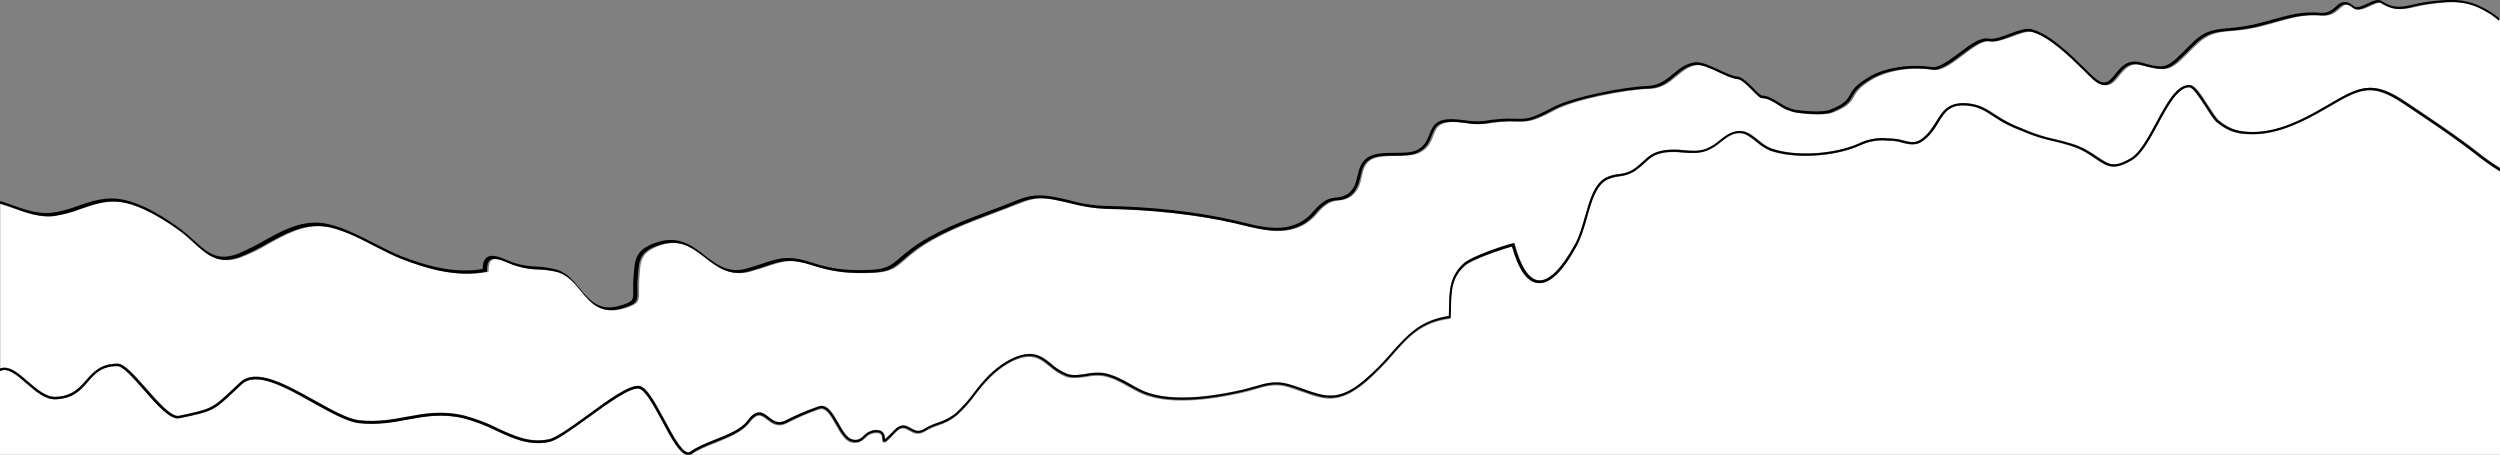
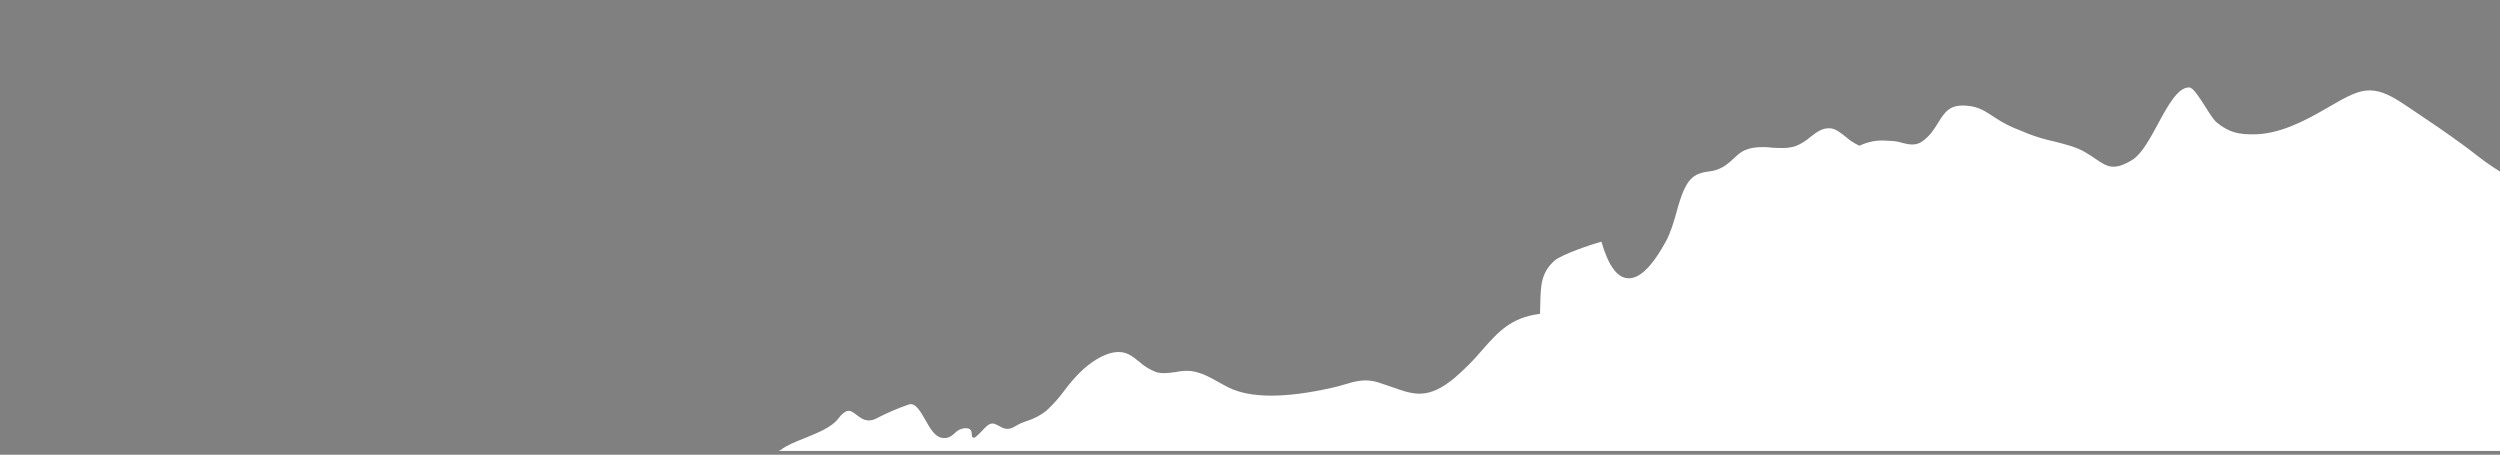
<svg xmlns="http://www.w3.org/2000/svg" version="1.1" id="Layer_1" x="0px" y="0px" viewBox="0 0 1055 191.9" style="enable-background:new 0 0 1055 191.9;" xml:space="preserve">
  <rect x="0" y="0" width="1055" height="191.9" fill="#808080" stroke="none" />
  <style type="text/css">
	.st0{fill:#FFFFFF;}
</style>
  <title>s2_b</title>
-   <path class="st0" d="M11.8,160.9c3.8,3.3,7.7,6.7,11.8,6.5c6.9-0.3,9.8-3.6,12.8-7s6.1-7,13.3-7l0,0c2.8,0,7,4.8,11.9,10.3  c5.1,5.8,10.8,12.4,14,11.7c14-2.9,14-2.9,23-11.5l2.8-2.6c6.7-6.2,19.2,0.8,31.4,7.6c7.3,4.1,14.1,7.9,19,8.4  c7.6,0.8,13.9-0.3,20-1.5c7.6-1.4,14.8-2.7,24.1-0.5c4.8,1.3,9.5,3,14,5.3c7.1,3.3,13.8,6.4,21.8,4.7c3.1-0.7,9.4-5.3,16.2-10.1  c8.8-6.4,18-13.1,22-12.4c3.2,0.6,6.7,7.2,10.5,14.2c3.5,6.5,7,13.1,9.8,13.8c0.5,0.1,1,0,1.3-0.3c2.5-1.9,6.2-3.4,10.2-5  c5.5-2.2,11.1-4.4,13.7-7.9c1.7-2.3,3.2-3.4,4.6-3.6c1.7-0.2,3,0.8,4.4,1.9c1.9,1.5,3.9,3.1,7.1,1.5l0.2-0.1  c4.5-2.3,9.1-4.3,13.9-5.9c3.5-1.2,5.9,3,8.2,7c1.8,3.2,3.7,6.5,6,7s3.5-0.4,4.8-1.6c1.3-1.4,3.1-2.3,5-2.4c3.6-0.1,3.8,2.3,3.9,3.5  c0,0.1,0,0.3,0,0.4c1.3-1.1,2.6-2.4,3.8-3.7c3.1-3.3,5.2-2.1,7.1-1c1.7,1,3.3,1.9,5.9,0.2c1.7-1,3.5-1.8,5.3-2.4  c2.8-0.8,5.5-2.2,7.8-4.1c2.9-2.6,5.4-5.5,7.7-8.6c1.9-2.5,3.9-5,6.1-7.2c4.9-4.9,10.5-8.2,15.2-9c5.3-0.9,8.3,1.6,11.4,4.1  c2,1.8,4.3,3.2,6.8,4.2c2.4,0.8,5.2,0.4,7.9-0.1c2.3-0.5,4.7-0.6,7-0.4c4.5,0.8,8.1,2.8,11.7,4.8c1.3,0.7,2.6,1.5,4,2.2  c9,4.5,23.6,4.5,43.3,0.1c1.7-0.4,3.3-0.9,4.8-1.3c4.7-1.4,9.1-2.7,14.8-1c2.3,0.7,4.3,1.4,6.3,2.1c8.7,3.1,14.5,5.2,25.1-3.6  c4.3-3.6,8.2-7.6,11.8-11.9c6.5-7.3,12.1-13.7,24.1-15.4c0-1.2,0.1-2.3,0.1-3.4c0.2-7.6,0.3-13.5,6.3-18.9  c3.2-2.9,16.9-7.5,20.7-8.4l0.7,0l0.1,0.5c2.6,9.6,6,14.7,10,15.2c4.5,0.5,9.8-4.7,15.4-15c2-3.6,3.2-7.9,4.4-12.2  c2-7.1,3.9-13.8,8.9-16.3c1.7-0.8,3.4-1.3,5.3-1.4c2.1-0.2,4.1-0.8,6-1.9c1.6-1,3.1-2.2,4.4-3.6c2.2-2.1,4.2-3.9,9.1-4.6  c2.5-0.3,5-0.3,7.5,0c3.4,0.3,6.6,0.6,9.9-0.6c2.1-0.9,4.1-2.1,5.8-3.6c2.7-2.1,5.5-4.4,9.5-3.8c2.3,0.3,4.6,2.1,6.8,3.9  c1.6,1.4,3.3,2.6,5.3,3.4c10,3.5,26.3,2.6,37.1-2c3.8-1.9,8-2.6,12.2-2.2l2.2,0.1c1.3,0.1,2.7,0.3,4,0.7c2.7,0.7,5.4,1.4,7.8-0.3  c3.2-2.2,5-5,6.6-7.7c2.7-4.4,5.3-8.6,13.9-7.5c4.5,0.6,7.1,2.2,11.3,5c3.4,2.3,7,4.1,10.8,5.5l3.1,1.3c3.6,1.4,7.2,2.5,11,3.3  c4.7,1.1,9.2,2.2,13.3,4.6c1.8,1,3.3,2,4.6,2.9c4.8,3.3,7,4.8,14.3,0.3c3.7-2.2,7.1-8.6,10.4-14.7c4.5-8.4,8.8-16.3,14.2-16  c1.9,0.1,4.3,3.5,7.6,8.7c1.8,2.8,3.5,5.4,4.6,6.3c5,4.1,9,4.8,14.7,4.8c10.6-0.1,20.8-5.2,30.3-10.8l0.2-0.1  c14.1-8.3,19.3-11.4,33.5-1.9l3.6,2.4c7.2,4.8,14.6,9.8,21.8,15.1c1.5,1.1,3,2.3,4.5,3.4c3.2,2.6,6.6,5,10.2,7.2V8.9  c-1-0.9-2.1-1.7-3.2-2.5c-9.6-6.2-15.9-6.1-27-4.6c-2.2,0.3-4,0.7-5.7,1.1c-5,1.1-8.6,2-14.1-1.6c-1-0.6-3,0.3-4.9,1.2  c-2.5,1.1-5,2.3-6.7,1c-3.3-2.6-4.5-1.5-6.4,0.2c-1.6,1.4-3.6,3.2-7.3,2.9c-7.4-0.7-13,1-19.5,2.8c-2.6,0.8-5.3,1.5-8.3,2.2  c-3.5,0.8-7,1.3-10.6,1.5c-5.9,0.5-9.8,0.9-15.2,6.3l-1.4,1.3c-9.3,9.5-9.7,9.8-21.2,6.8c-4.8-1.3-7.2,1.7-9.5,4.5  c-1.6,2-3.1,3.8-5.3,4c-1.6,0.1-3.4-0.8-5.4-2.6c-1-1-2.3-2.2-3.6-3.5c-5.9-5.8-14.8-14.6-22.2-16.4c-2-0.5-5.4,0.7-8.6,1.9  s-6.9,2.5-9.3,2.1c-3.1-0.6-7.5,2.7-11.7,5.9c-4.5,3.4-8.8,6.6-12.2,6.1c-9.1-1.4-19.2,0.2-25.7,3.9c-5.7,3.3-6.9,5.5-8,7.4  c-1.2,2.2-2.3,4.1-8.8,6.7c-3.8,1.6-13.4,0.4-15.6,0c-2.5-0.6-4.8-1.7-6.9-3.1c-2.4-1.5-4.6-2.8-7-2.9c-0.6,0-1.5-0.8-3.7-3  s-4.9-4.9-6.3-5c-2.2-0.1-5.1-1.5-8.1-2.9c-3.6-1.7-7.3-3.4-9.8-3.1c-3.5,0.4-5.9,2.5-8.5,4.6c-3.1,2.6-6.3,5.3-11.5,5.4  c-9.7,0.3-31.3,4.4-39.8,8.9c-9.4,5.1-11.6,5-15.9,4.9c-4.5-0.2-9.1,0.2-13.5,1c-2.6,0.2-5.2,0.1-7.8-0.3c-4.1-0.5-8.3-1-11.1,0.6  c-1.8,1-2.4,2.7-3.2,4.7c-0.9,2.4-2,5.2-5.5,7c-2.6,1.4-6.5,1.4-10.2,1.5s-7.9,0.1-10.5,1.6c-2.8,1.7-3.4,4.4-4,7.2  c-0.7,3-1.4,6-4.5,8.3c-1.5,1-3.3,1.6-5.1,1.7c-1.5,0.1-2.9,0.5-4.2,1.1c-1.9,1.1-3.5,2.6-4.9,4.3c-1.4,1.7-3,3.2-4.9,4.4  c-8.3,5.1-17.4,2.9-26.2,0.7c-1.3-0.3-2.5-0.6-3.7-0.9c-15.9-3.6-34.6-5.6-54.2-6c-4.9-0.2-9.8-1-14.5-2.3c-2.3-0.6-4.7-1.1-7.3-1.6  c-7.6-1.4-10.9,0-17,2.4l-3.3,1.3c-1.8,0.7-3.7,1.4-5.6,2.1c-11.6,4.4-23.7,8.9-32.9,15.9c-1.9,1.4-3.3,2.7-4.6,3.8  c-3.8,3.3-5.9,5.1-13.6,5.4c-8.5,0.3-15.5-0.1-24.3-3c-9.7-3.2-13.1-2.1-20,0.2c-2.1,0.7-4.5,1.5-7.4,2.3c-8,2.1-13.2-1.9-18.2-5.8  c-5.6-4.3-10.8-8.4-20-5.2c-7.7,2.8-8,6.1-8.4,12.9l-0.1,1.1c-0.1,1.7-0.1,3.5-0.1,5.2c0.1,4.4-0.1,5.4-6.3,7.3  c-9.3,2.8-13.5-2.4-17.6-7.3c-2.7-3.2-5.4-6.6-9.6-7.9c-2.7-0.7-5.5-1.1-8.2-1.2c-3.4-0.1-6.7-0.6-9.9-1.6c-0.8-0.3-1.7-0.6-2.6-1  c-2.9-1.2-6.2-2.6-7.9-1.4c-1,0.6-1.4,2.1-1.4,4.5v0.4l-0.4,0.1c-13,2.4-25.8-1.6-35.6-5.4c-3.4-1.3-7.1-3.2-11-5.2  c-7.5-3.8-15.3-7.8-22.1-8.6c-8.8-1-16.4,3.3-23.8,7.4c-3.7,2.2-7.5,4.1-11.5,5.6c-9.1,3.3-13.6-0.8-19.3-6  c-1.7-1.6-3.5-3.2-5.6-4.8C72.6,95,59.8,85.9,49.6,85.1C44,84.7,38.9,86.5,34,88.2c-3.7,1.4-7.5,2.4-11.3,3  c-5.8,0.7-11.6-1.4-17.1-3.3c-1.9-0.6-3.7-1.3-5.5-1.8v69.4c0.5-0.2,0.9-0.3,1.4-0.3C4.8,154.8,8.2,157.8,11.8,160.9z" />
  <g>
-     <path class="st0" d="M279.3,177.6c-3.5-6.5-7.1-13.2-9.8-13.6c-3.7-0.6-13,6.2-21.3,12.2c-6.8,4.9-13.2,9.6-16.5,10.3   c-8.3,1.8-15.2-1.4-22.4-4.8c-4.4-2.2-9.1-4-13.8-5.2c-9.1-2.1-16.2-0.8-23.7,0.5c-6.2,1.1-12.5,2.3-20.3,1.5   c-5.1-0.5-12-4.4-19.4-8.5c-11.9-6.6-24.1-13.5-30.2-7.8l-2.8,2.6c-9.1,8.6-9.2,8.7-23.5,11.7c-3.8,0.8-9.5-5.7-15-12   c-4.3-4.9-8.8-10-11.1-10c-6.8,0-9.5,3.2-12.5,6.6s-6.1,7-13.5,7.4c-4.5,0.2-8.5-3.3-12.5-6.8c-3.4-3-6.7-5.8-9.4-5.5   c-0.5,0-1.2,0.3-1.7,0.5v35.3h290.3c-0.2,0-0.4,0-0.6-0.1C286.5,191.2,283,184.6,279.3,177.6z" />
-     <path class="st0" d="M1044.1,64.7c-1.5-1.2-3-2.3-4.5-3.4c-7.2-5.3-14.6-10.3-21.8-15.1l-3.6-2.4c-13.6-9.1-18.3-6.3-32.4,1.9   l-0.2,0.1c-9.6,5.6-20,10.9-30.8,10.9c-5.9,0-10.1-0.7-15.3-5c-1.3-1-3-3.7-4.8-6.6c-2.3-3.6-5.2-8.2-6.8-8.2h-0.2   c-4.7,0-9,7.9-13.1,15.5c-3.4,6.3-6.9,12.7-10.8,15.1c-7.8,4.7-10.5,2.9-15.4-0.4c-1.3-0.9-2.8-1.9-4.5-2.9c-4-2.3-8.4-3.3-13-4.5   c-3.8-0.8-7.5-1.9-11.1-3.3c-1.1-0.5-2.1-0.9-3.1-1.3c-3.9-1.4-7.6-3.3-11-5.6c-4.1-2.7-6.6-4.3-10.9-4.8c-8-1-10.1,2.6-12.9,7.1   c-1.6,2.6-3.5,5.7-6.9,8c-2.8,1.9-5.9,1.1-8.6,0.4c-1.2-0.4-2.5-0.6-3.7-0.7l-2.2-0.1c-4-0.4-8.1,0.3-11.8,2.1   c-11,4.8-27.6,5.7-37.8,2.1c-2-0.9-3.9-2.1-5.6-3.6c-2.1-1.7-4.3-3.4-6.3-3.7c-3.5-0.5-6.1,1.5-8.8,3.6c-1.8,1.6-3.9,2.9-6.1,3.8   c-3.5,1.2-7,0.9-10.3,0.7c-2.4-0.3-4.9-0.3-7.3,0c-4.6,0.7-6.3,2.4-8.5,4.4c-1.4,1.4-2.9,2.6-4.6,3.7c-1.9,1.1-4.1,1.8-6.3,2   c-1.7,0.2-3.4,0.6-5,1.4c-4.6,2.4-6.5,8.9-8.4,15.7c-1.2,4.3-2.5,8.7-4.5,12.4c-6,10.9-11.4,16.1-16.4,15.5   c-4.4-0.5-8-5.7-10.8-15.4c-4.2,1.1-16.8,5.4-19.8,8c-5.7,5.1-5.8,10.5-6,18.1c0,1.2-0.1,2.5-0.1,3.9v0.4l-0.4,0.1   c-11.9,1.6-17.2,7.5-23.9,15.1c-3.6,4.3-7.6,8.3-11.9,12c-11.1,9.1-17.1,7-26.1,3.8c-2-0.7-4-1.4-6.2-2.1c-5.4-1.6-9.5-0.4-14.2,1   c-1.5,0.5-3.2,0.9-4.9,1.3c-19.9,4.5-34.7,4.5-43.9-0.1c-1.4-0.7-2.8-1.5-4.1-2.2c-3.7-2.1-7.1-4-11.4-4.7   c-2.2-0.2-4.5-0.1-6.7,0.4c-2.8,0.4-5.8,0.8-8.4,0c-2.6-1-5-2.5-7.1-4.4c-3.1-2.5-5.8-4.7-10.6-3.9c-4.4,0.7-9.9,4-14.6,8.7   c-2.2,2.2-4.2,4.6-6.1,7.1c-2.3,3.2-4.9,6.1-7.8,8.8c-2.4,1.9-5.2,3.4-8.1,4.3c-1.8,0.6-3.5,1.3-5.1,2.3c-3.1,2-5.2,0.8-6.9-0.2   c-1.9-1-3.3-1.9-5.9,0.9c-3.6,3.8-4.3,4.3-4.9,4.1c-0.5-0.2-0.6-0.8-0.6-1.4c-0.1-1.2-0.2-2.7-2.8-2.6c-1.7,0.1-3.3,0.9-4.4,2.1   c-1.4,1.2-2.7,2.5-5.7,1.9c-2.8-0.6-4.8-4.1-6.7-7.5c-2.2-3.8-4.2-7.4-7-6.5c-4.7,1.6-9.3,3.6-13.7,5.9l-0.2,0.1   c-3.8,1.8-6.1-0.1-8.1-1.6c-1.3-1-2.5-1.9-3.7-1.7c-1.2,0.2-2.5,1.2-4,3.2c-2.8,3.7-8.6,6-14.2,8.3c-3.9,1.5-7.5,3-9.9,4.8   c-0.4,0.4-1,0.6-1.6,0.6H1055V72.4C1051.3,70.1,1047.5,67.4,1044.1,64.7z" />
+     <path class="st0" d="M1044.1,64.7c-1.5-1.2-3-2.3-4.5-3.4c-7.2-5.3-14.6-10.3-21.8-15.1l-3.6-2.4c-13.6-9.1-18.3-6.3-32.4,1.9   l-0.2,0.1c-9.6,5.6-20,10.9-30.8,10.9c-5.9,0-10.1-0.7-15.3-5c-1.3-1-3-3.7-4.8-6.6c-2.3-3.6-5.2-8.2-6.8-8.2h-0.2   c-4.7,0-9,7.9-13.1,15.5c-3.4,6.3-6.9,12.7-10.8,15.1c-7.8,4.7-10.5,2.9-15.4-0.4c-1.3-0.9-2.8-1.9-4.5-2.9c-4-2.3-8.4-3.3-13-4.5   c-3.8-0.8-7.5-1.9-11.1-3.3c-1.1-0.5-2.1-0.9-3.1-1.3c-3.9-1.4-7.6-3.3-11-5.6c-4.1-2.7-6.6-4.3-10.9-4.8c-8-1-10.1,2.6-12.9,7.1   c-1.6,2.6-3.5,5.7-6.9,8c-2.8,1.9-5.9,1.1-8.6,0.4c-1.2-0.4-2.5-0.6-3.7-0.7l-2.2-0.1c-4-0.4-8.1,0.3-11.8,2.1   c-2-0.9-3.9-2.1-5.6-3.6c-2.1-1.7-4.3-3.4-6.3-3.7c-3.5-0.5-6.1,1.5-8.8,3.6c-1.8,1.6-3.9,2.9-6.1,3.8   c-3.5,1.2-7,0.9-10.3,0.7c-2.4-0.3-4.9-0.3-7.3,0c-4.6,0.7-6.3,2.4-8.5,4.4c-1.4,1.4-2.9,2.6-4.6,3.7c-1.9,1.1-4.1,1.8-6.3,2   c-1.7,0.2-3.4,0.6-5,1.4c-4.6,2.4-6.5,8.9-8.4,15.7c-1.2,4.3-2.5,8.7-4.5,12.4c-6,10.9-11.4,16.1-16.4,15.5   c-4.4-0.5-8-5.7-10.8-15.4c-4.2,1.1-16.8,5.4-19.8,8c-5.7,5.1-5.8,10.5-6,18.1c0,1.2-0.1,2.5-0.1,3.9v0.4l-0.4,0.1   c-11.9,1.6-17.2,7.5-23.9,15.1c-3.6,4.3-7.6,8.3-11.9,12c-11.1,9.1-17.1,7-26.1,3.8c-2-0.7-4-1.4-6.2-2.1c-5.4-1.6-9.5-0.4-14.2,1   c-1.5,0.5-3.2,0.9-4.9,1.3c-19.9,4.5-34.7,4.5-43.9-0.1c-1.4-0.7-2.8-1.5-4.1-2.2c-3.7-2.1-7.1-4-11.4-4.7   c-2.2-0.2-4.5-0.1-6.7,0.4c-2.8,0.4-5.8,0.8-8.4,0c-2.6-1-5-2.5-7.1-4.4c-3.1-2.5-5.8-4.7-10.6-3.9c-4.4,0.7-9.9,4-14.6,8.7   c-2.2,2.2-4.2,4.6-6.1,7.1c-2.3,3.2-4.9,6.1-7.8,8.8c-2.4,1.9-5.2,3.4-8.1,4.3c-1.8,0.6-3.5,1.3-5.1,2.3c-3.1,2-5.2,0.8-6.9-0.2   c-1.9-1-3.3-1.9-5.9,0.9c-3.6,3.8-4.3,4.3-4.9,4.1c-0.5-0.2-0.6-0.8-0.6-1.4c-0.1-1.2-0.2-2.7-2.8-2.6c-1.7,0.1-3.3,0.9-4.4,2.1   c-1.4,1.2-2.7,2.5-5.7,1.9c-2.8-0.6-4.8-4.1-6.7-7.5c-2.2-3.8-4.2-7.4-7-6.5c-4.7,1.6-9.3,3.6-13.7,5.9l-0.2,0.1   c-3.8,1.8-6.1-0.1-8.1-1.6c-1.3-1-2.5-1.9-3.7-1.7c-1.2,0.2-2.5,1.2-4,3.2c-2.8,3.7-8.6,6-14.2,8.3c-3.9,1.5-7.5,3-9.9,4.8   c-0.4,0.4-1,0.6-1.6,0.6H1055V72.4C1051.3,70.1,1047.5,67.4,1044.1,64.7z" />
  </g>
-   <path d="M22.6,91.2c3.9-0.6,7.7-1.6,11.3-3c4.9-1.7,10-3.5,15.6-3.1c10.3,0.7,23,9.9,26.7,12.6c2.1,1.6,3.9,3.2,5.6,4.8  c5.7,5.2,10.3,9.3,19.3,6c4-1.6,7.8-3.5,11.5-5.6c7.4-4.1,15-8.3,23.8-7.4c6.8,0.7,14.6,4.7,22.1,8.6c3.9,2,7.6,3.9,11,5.2  c9.7,3.8,22.6,7.9,35.6,5.4l0.4-0.1v-0.4c0-2.3,0.4-3.8,1.4-4.5c1.7-1.2,5,0.2,7.9,1.4c0.9,0.4,1.8,0.7,2.6,1c3.2,1,6.6,1.6,9.9,1.6  c2.8,0.1,5.6,0.5,8.2,1.2c4.1,1.3,6.9,4.6,9.6,7.9c4.1,5,8.3,10.1,17.6,7.3c6.2-1.9,6.4-2.9,6.3-7.3c-0.1-1.7-0.1-3.5,0.1-5.2  l0.1-1.1c0.5-6.8,0.7-10.2,8.4-12.9c9.1-3.2,14.4,0.9,20,5.2c5,3.9,10.2,7.9,18.2,5.8c3-0.8,5.3-1.6,7.4-2.3  c6.9-2.3,10.3-3.4,20-0.2c8.9,2.9,15.9,3.3,24.3,3c7.7-0.3,9.8-2.1,13.6-5.4c1.3-1.1,2.7-2.3,4.6-3.8c9.3-6.9,21.3-11.5,32.9-15.9  c1.9-0.7,3.8-1.4,5.6-2.1l3.3-1.3c6.1-2.5,9.5-3.8,17-2.4c2.6,0.5,5,1.1,7.3,1.6c4.8,1.3,9.7,2.1,14.6,2.3c19.6,0.3,38.3,2.4,54.2,6  c1.2,0.3,2.5,0.6,3.7,0.9c8.8,2.1,17.9,4.3,26.2-0.7c1.8-1.2,3.5-2.7,4.9-4.4c1.4-1.7,3-3.2,4.9-4.3c1.3-0.7,2.7-1.1,4.2-1.1  c1.8-0.1,3.6-0.6,5.1-1.7c3.1-2.3,3.8-5.4,4.5-8.3c0.6-2.8,1.2-5.5,4-7.2c2.5-1.6,6.6-1.6,10.4-1.6s7.6,0,10.2-1.5  c3.5-1.8,4.5-4.6,5.5-7c0.8-2,1.4-3.7,3.2-4.7c2.8-1.6,7-1.1,11.1-0.6c2.6,0.5,5.2,0.6,7.8,0.3c4.5-0.8,9-1.2,13.5-1  c4.3,0.1,6.5,0.2,15.9-4.9c8.5-4.6,30.1-8.7,39.8-8.9c5.3-0.2,8.5-2.8,11.5-5.4c2.6-2.2,5-4.2,8.5-4.6c2.5-0.3,6.2,1.4,9.8,3.1  c3,1.4,5.9,2.8,8.1,2.9c1.4,0.1,4.3,2.9,6.3,5c2.1,2.1,3,3,3.7,3c2.4,0,4.7,1.4,7,2.9c2.1,1.5,4.4,2.5,6.9,3.1  c2.2,0.4,11.7,1.5,15.6,0c6.5-2.6,7.5-4.5,8.8-6.7c1.1-1.9,2.3-4.1,8-7.4c6.5-3.8,16.5-5.3,25.7-3.9c3.4,0.5,7.7-2.7,12.2-6.1  c4.3-3.2,8.7-6.5,11.7-5.9c2.5,0.5,6-0.8,9.3-2.1s6.6-2.4,8.6-1.9c7.4,1.9,16.3,10.6,22.2,16.4c1.3,1.3,2.5,2.5,3.6,3.5  c2,1.9,3.8,2.7,5.4,2.6c2.2-0.2,3.7-2,5.3-4c2.3-2.9,4.7-5.8,9.5-4.5c11.5,3,11.8,2.7,21.2-6.8l1.3-1.3c5.4-5.5,9.3-5.8,15.2-6.3  c3.6-0.3,7.1-0.8,10.6-1.5c3-0.7,5.7-1.5,8.3-2.2c6.5-1.8,12.1-3.4,19.5-2.8c3.7,0.3,5.7-1.5,7.3-2.9c1.9-1.7,3.2-2.8,6.4-0.2  c1.7,1.4,4.2,0.2,6.7-1c1.9-0.9,3.9-1.8,4.9-1.2c5.6,3.6,9.2,2.8,14.1,1.6c1.7-0.4,3.5-0.8,5.7-1.1c11.2-1.5,17.5-1.6,27,4.6  c1.1,0.8,2.2,1.6,3.2,2.5V7.6c-0.9-0.7-1.8-1.4-2.7-2c-9.8-6.4-16.3-6.3-27.7-4.8c-2.2,0.3-4.1,0.7-5.8,1.1  c-4.9,1.1-8.2,1.9-13.4-1.5c-1.4-0.9-3.6,0-5.9,1.1s-4.5,2.1-5.7,1.1c-3.9-3.1-5.8-1.5-7.7,0.2c-1.5,1.4-3.3,2.9-6.6,2.6  c-7.6-0.7-13.3,1-19.9,2.8c-2.6,0.7-5.3,1.5-8.3,2.2c-3.4,0.7-6.9,1.2-10.4,1.5c-6.1,0.5-10.1,0.9-15.8,6.6l-1.3,1.3  c-9.3,9.4-9.3,9.4-20.2,6.5c-5.4-1.4-8.2,2-10.5,4.9c-1.5,1.9-2.9,3.5-4.6,3.6c-1.3,0.1-2.8-0.7-4.7-2.4c-1-1-2.3-2.2-3.5-3.4  c-6.3-6.2-15-14.8-22.7-16.7c-2.3-0.6-5.7,0.7-9.2,2c-3.3,1.2-6.6,2.5-8.8,2c-3.5-0.7-7.9,2.6-12.5,6.1c-4.2,3.1-8.5,6.4-11.5,5.9  c-9.3-1.4-19.7,0.2-26.3,4.1c-5.9,3.4-7.2,5.7-8.3,7.7s-2.1,3.8-8.3,6.2c-3.4,1.4-12.2,0.4-15,0c-2.3-0.6-4.5-1.6-6.5-3  c-2.4-1.5-4.9-3-7.5-3c-1.1-0.8-2.1-1.7-3-2.7c-2.4-2.4-5.2-5.2-7-5.3c-2-0.1-4.8-1.4-7.8-2.8c-3.7-1.7-7.5-3.5-10.3-3.2  c-3.8,0.5-6.5,2.7-9,4.8c-3,2.5-6,5-10.9,5.2c-9.7,0.3-31.6,4.5-40.2,9.1c-9.2,4.9-11.1,4.9-15.4,4.7c-4.6-0.2-9.2,0.2-13.7,1  c-2.5,0.2-5,0.1-7.5-0.3c-4.3-0.5-8.7-1.1-11.7,0.7c-2,1.2-2.8,3.2-3.6,5.2c-0.9,2.4-1.9,4.8-5,6.5c-2.4,1.3-6.1,1.3-9.8,1.3  c-4,0-8.2,0.1-11,1.8c-3.1,1.9-3.8,4.9-4.5,7.8s-1.3,5.7-4.1,7.7c-1.4,0.9-2.9,1.4-4.6,1.5c-1.6,0.1-3.2,0.5-4.6,1.2  c-2,1.2-3.7,2.7-5.2,4.5c-1.3,1.6-2.9,3.1-4.7,4.2c-7.9,4.9-16.8,2.7-25.4,0.6c-1.3-0.3-2.5-0.6-3.8-0.9c-15.9-3.6-34.7-5.7-54.4-6  c-4.9-0.2-9.7-0.9-14.4-2.3c-2.3-0.6-4.7-1.1-7.4-1.6c-7.9-1.4-11.5,0-17.6,2.5c-1,0.4-2.1,0.8-3.3,1.3c-1.8,0.7-3.7,1.4-5.6,2.1  c-11.7,4.4-23.8,9-33.2,16c-1.9,1.4-3.4,2.7-4.7,3.8c-3.8,3.3-5.7,4.9-13,5.2c-8.4,0.3-15.3-0.1-24-3c-10-3.3-13.8-2.1-20.7,0.2  c-2.1,0.7-4.5,1.5-7.4,2.3c-7.5,2-12.3-1.7-17.4-5.6c-5.5-4.3-11.3-8.8-20.9-5.3c-8.4,3-8.6,7.1-9.1,13.8l-0.1,1.1  c-0.1,1.8-0.1,3.5-0.1,5.3c0.1,4,0.1,4.6-5.6,6.3c-8.6,2.6-12.5-2.1-16.6-7c-2.8-3.3-5.6-6.8-10-8.2c-2.8-0.7-5.6-1.2-8.5-1.3  c-3.3-0.1-6.5-0.6-9.7-1.6c-0.8-0.3-1.6-0.6-2.5-1c-3.3-1.4-6.7-2.8-8.8-1.3c-1.2,0.8-1.8,2.4-1.8,4.9c-12.6,2.2-25.1-1.8-34.6-5.5  c-3.3-1.3-7-3.2-10.9-5.2c-7.6-3.9-15.5-7.9-22.4-8.7c-9.1-1-16.9,3.3-24.4,7.5c-3.6,2.1-7.4,4-11.3,5.6c-8.5,3.1-12.6-0.6-18.3-5.8  c-1.8-1.6-3.6-3.2-5.7-4.8c-3.7-2.8-16.7-12.1-27.3-12.8c-5.8-0.4-11,1.4-16,3.1c-3.6,1.4-7.3,2.4-11.1,2.9  c-5.6,0.6-11.2-1.3-16.7-3.3c-2-0.7-3.9-1.4-5.8-1.9v1c1.8,0.5,3.6,1.2,5.5,1.8C11,89.8,16.8,91.8,22.6,91.2z" />
-   <path d="M11.1,161.7c4,3.4,8,7,12.5,6.8c7.3-0.3,10.5-3.9,13.5-7.4s5.8-6.6,12.5-6.6l0,0c2.3,0,6.8,5.1,11.1,10  c5.5,6.3,11.2,12.8,15,12c14.3-3,14.4-3.1,23.5-11.7l2.8-2.6c6.1-5.7,18.4,1.1,30.2,7.8c7.4,4.1,14.3,8,19.4,8.6  c7.7,0.8,14.1-0.3,20.3-1.5c7.5-1.4,14.6-2.7,23.7-0.6c4.8,1.3,9.4,3,13.8,5.2c7.2,3.4,14.1,6.5,22.4,4.8c3.3-0.7,9.7-5.4,16.5-10.3  c8.3-6,17.6-12.8,21.3-12.2c2.7,0.5,6.3,7.2,9.8,13.6c3.7,7,7.3,13.6,10.5,14.3c0.8,0.2,1.5,0,2.1-0.5c2.4-1.8,6-3.3,9.9-4.8  c5.6-2.2,11.4-4.6,14.2-8.3c1.5-2,2.8-3.1,4-3.2s2.4,0.7,3.7,1.7c2,1.5,4.4,3.4,8.1,1.6l0.2-0.1c4.4-2.3,9-4.2,13.7-5.9  c2.8-0.9,4.9,2.7,7,6.5c1.9,3.4,3.9,6.9,6.7,7.5c3,0.7,4.4-0.6,5.7-1.9c1.1-1.3,2.7-2,4.4-2.1c2.6-0.1,2.7,1.3,2.8,2.6  c0,0.6,0.1,1.2,0.6,1.4c0.7,0.2,1.3-0.3,4.9-4.1c2.6-2.7,4-1.9,5.9-0.9c1.7,1,3.8,2.2,6.9,0.2c1.6-1,3.3-1.7,5.1-2.3  c3-0.9,5.7-2.3,8.1-4.3c2.9-2.6,5.5-5.6,7.8-8.8c1.9-2.5,3.9-4.9,6.1-7.1c4.7-4.7,10.2-7.9,14.6-8.7c4.9-0.8,7.5,1.4,10.6,3.9  c2.1,1.9,4.5,3.4,7.1,4.4c2.6,0.9,5.5,0.4,8.4,0c2.2-0.5,4.5-0.6,6.7-0.4c4.3,0.7,7.7,2.7,11.4,4.7c1.3,0.7,2.7,1.5,4.1,2.2  c9.2,4.6,24,4.7,43.9,0.1c1.7-0.4,3.3-0.9,4.9-1.3c4.8-1.4,8.9-2.6,14.2-1c2.3,0.7,4.3,1.4,6.2,2.1c9,3.2,15,5.4,26.1-3.8  c4.3-3.7,8.3-7.7,11.9-12c6.7-7.6,11.9-13.5,23.9-15.1l0.4-0.1V134c0-1.3,0.1-2.6,0.1-3.9c0.2-7.6,0.3-13.1,6-18.1  c2.9-2.6,15.6-6.9,19.8-8c2.7,9.7,6.3,14.9,10.8,15.4c5,0.6,10.5-4.6,16.4-15.5c2-3.7,3.3-8.1,4.5-12.4c1.9-6.8,3.8-13.3,8.4-15.7  c1.6-0.7,3.3-1.2,5-1.4c2.2-0.2,4.4-0.9,6.3-2c1.6-1.1,3.2-2.3,4.6-3.7c2.2-2,3.9-3.7,8.5-4.4c2.4-0.3,4.9-0.3,7.3,0  c3.4,0.3,6.8,0.6,10.3-0.7c2.2-0.9,4.3-2.2,6.1-3.8c2.7-2.1,5.2-4.1,8.8-3.6c2,0.3,4.2,2,6.3,3.7c1.7,1.5,3.6,2.7,5.6,3.6  c10.2,3.6,26.9,2.7,37.8-2.1c3.7-1.8,7.7-2.5,11.8-2.1l2.2,0.1c1.3,0.1,2.5,0.3,3.7,0.7c2.7,0.7,5.8,1.5,8.6-0.4  c3.4-2.3,5.3-5.3,6.9-8c2.7-4.5,4.9-8.1,12.9-7.1c4.3,0.5,6.8,2.1,10.9,4.8c3.4,2.3,7.1,4.2,11,5.6c0.9,0.4,2,0.8,3.1,1.3  c3.6,1.4,7.3,2.5,11.1,3.3c4.6,1.1,9,2.2,13,4.5c1.8,1,3.2,2,4.5,2.9c4.9,3.3,7.6,5.1,15.4,0.4c3.9-2.4,7.4-8.8,10.8-15.1  c4.1-7.6,8.4-15.5,13.1-15.5h0.2c1.5,0.1,4.4,4.6,6.8,8.2c1.8,2.8,3.5,5.5,4.8,6.6c5.3,4.3,9.4,5,15.3,5  c10.8-0.1,21.2-5.3,30.8-10.9l0.2-0.1c14.1-8.3,18.8-11,32.4-1.9l3.6,2.4c7.2,4.8,14.6,9.8,21.8,15.1c1.5,1.1,3,2.3,4.5,3.4  c3.4,2.8,7.3,5.5,11,7.8l0-1.2c-3.6-2.2-7.1-4.8-10.4-7.4c-1.5-1.2-3-2.3-4.5-3.4c-7.2-5.3-14.6-10.3-21.8-15.1l-3.6-2.4  c-14.1-9.5-19.4-6.4-33.5,1.9l-0.2,0.1c-9.5,5.6-19.7,10.7-30.3,10.8c-5.6,0-9.7-0.7-14.7-4.8c-1.2-0.9-2.8-3.6-4.6-6.3  c-3.3-5.2-5.6-8.6-7.6-8.7c-5.4-0.3-9.7,7.6-14.2,16c-3.3,6.1-6.8,12.5-10.4,14.7c-7.3,4.4-9.5,2.9-14.3-0.3  c-1.3-0.9-2.8-1.9-4.6-2.9c-4.1-2.4-8.6-3.4-13.3-4.6c-3.8-0.8-7.4-1.9-11-3.3l-3.1-1.3c-3.8-1.4-7.4-3.3-10.8-5.5  c-4.2-2.8-6.8-4.4-11.3-5c-8.6-1.1-11.2,3.1-13.9,7.5c-1.7,2.7-3.4,5.5-6.6,7.7c-2.4,1.7-5.2,1-7.8,0.3c-1.3-0.4-2.6-0.6-4-0.7  l-2.2-0.1c-4.2-0.4-8.4,0.3-12.2,2.2c-10.8,4.7-27.1,5.6-37.1,2c-1.9-0.8-3.7-2-5.2-3.3c-2.2-1.8-4.5-3.6-6.8-3.9  c-4-0.5-6.8,1.7-9.5,3.8c-1.7,1.5-3.6,2.7-5.7,3.6c-3.3,1.2-6.5,0.9-9.9,0.6c-2.5-0.3-5-0.3-7.5,0c-4.9,0.7-6.8,2.5-9.1,4.6  c-1.4,1.3-2.8,2.5-4.4,3.6c-1.8,1.1-3.8,1.7-6,1.9c-1.8,0.2-3.6,0.7-5.3,1.4c-5,2.6-6.9,9.3-8.9,16.3c-1.2,4.2-2.4,8.6-4.4,12.1  c-5.7,10.3-11,15.5-15.4,15c-4-0.5-7.4-5.6-10-15.2l-0.1-0.5l-0.5,0.1c-3.8,0.9-17.5,5.5-20.7,8.4c-6,5.4-6.2,11.3-6.3,18.9  c0,1.1-0.1,2.2-0.1,3.4c-12,1.7-17.6,8.1-24.1,15.4c-3.6,4.3-7.6,8.2-11.9,11.9c-10.6,8.8-16.4,6.7-25.1,3.6c-2-0.7-4-1.4-6.3-2.1  c-5.6-1.7-10.1-0.4-14.8,1c-1.5,0.4-3.1,0.9-4.8,1.3c-19.7,4.5-34.3,4.4-43.3-0.1c-1.4-0.7-2.7-1.4-4-2.2c-3.6-2-7.3-4.1-11.7-4.8  c-2.3-0.2-4.7-0.1-7,0.4c-2.7,0.4-5.5,0.8-7.9,0.1c-2.5-1-4.8-2.4-6.8-4.2c-3.1-2.6-6.1-5-11.4-4.1c-4.6,0.8-10.3,4.1-15.2,9  c-2.2,2.3-4.3,4.7-6.1,7.2c-2.3,3.1-4.8,6-7.7,8.6c-2.3,1.9-5,3.2-7.8,4.1c-1.9,0.6-3.7,1.4-5.3,2.4c-2.6,1.7-4.2,0.8-5.9-0.2  c-1.9-1-4-2.3-7.1,1c-1.2,1.3-2.4,2.5-3.8,3.7c0-0.1,0-0.3,0-0.4c-0.1-1.2-0.3-3.6-3.9-3.5c-1.9,0.1-3.7,1-5,2.4  c-1.3,1.2-2.4,2.2-4.8,1.6s-4.2-3.8-6-7c-2.3-4-4.7-8.1-8.2-7c-4.8,1.7-9.4,3.6-13.9,5.9l-0.2,0.1c-3.2,1.6-5.2,0-7.1-1.5  c-1.4-1.1-2.7-2.2-4.4-1.9c-1.5,0.2-3,1.3-4.6,3.6c-2.6,3.5-8.3,5.8-13.7,7.9c-4,1.6-7.7,3.1-10.2,5c-0.4,0.3-0.9,0.4-1.3,0.3  c-2.8-0.6-6.3-7.3-9.8-13.8c-3.8-7-7.3-13.6-10.5-14.2c-4.1-0.7-13.2,5.9-22,12.4c-6.7,4.9-13,9.5-16.2,10.1  c-8,1.7-14.7-1.4-21.8-4.7c-4.5-2.3-9.2-4-14-5.3c-9.4-2.2-16.5-0.9-24.1,0.5c-6.1,1.1-12.4,2.3-20,1.5c-4.9-0.5-11.7-4.4-19-8.4  c-12.2-6.8-24.7-13.8-31.4-7.6l-2.8,2.6c-9,8.5-9,8.5-23,11.5c-3.2,0.7-8.9-5.9-14-11.7c-4.9-5.5-9.1-10.3-11.9-10.3l0,0  c-7.2,0-10.3,3.6-13.3,7s-5.9,6.7-12.8,7c-4,0.2-8-3.2-11.8-6.5c-3.6-3.1-7-6.1-10.3-5.8c-0.5,0-1.3,0.3-1.8,0.4l0.1,1.1  c0.5-0.2,1.2-0.5,1.7-0.6C4.4,155.9,7.7,158.7,11.1,161.7z" />
</svg>